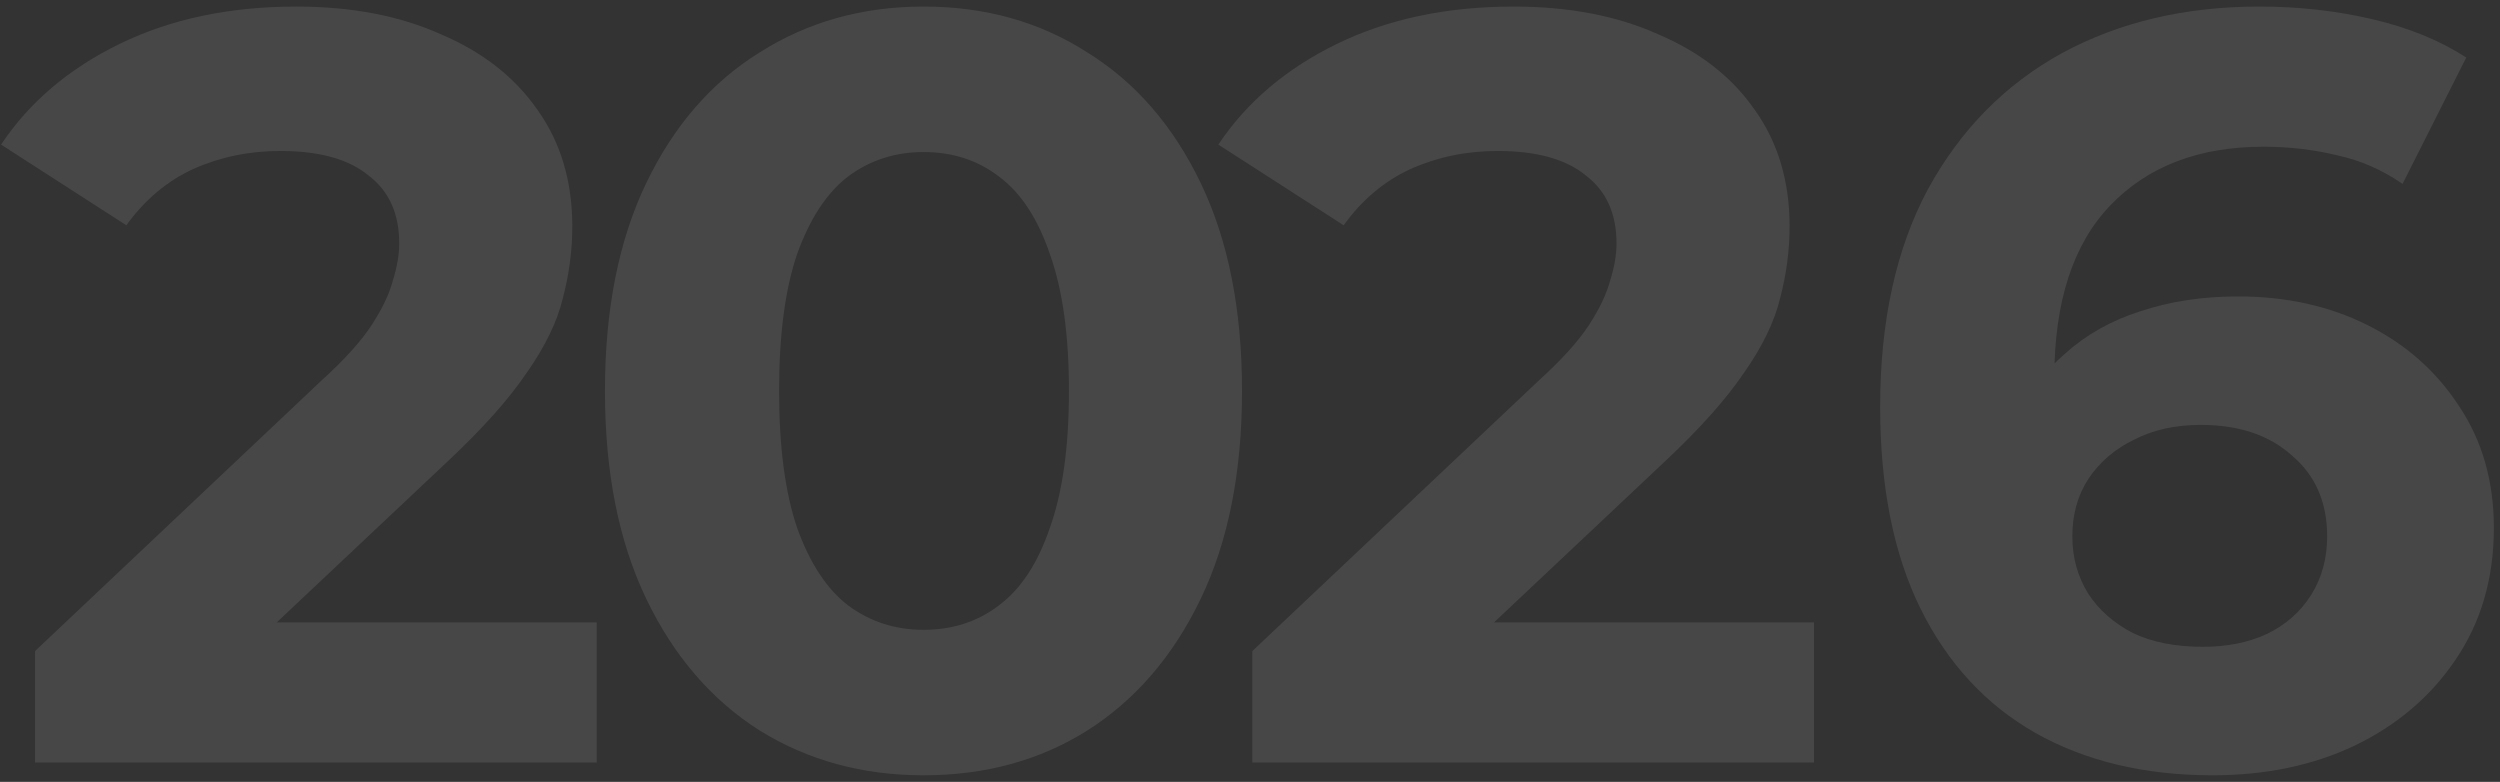
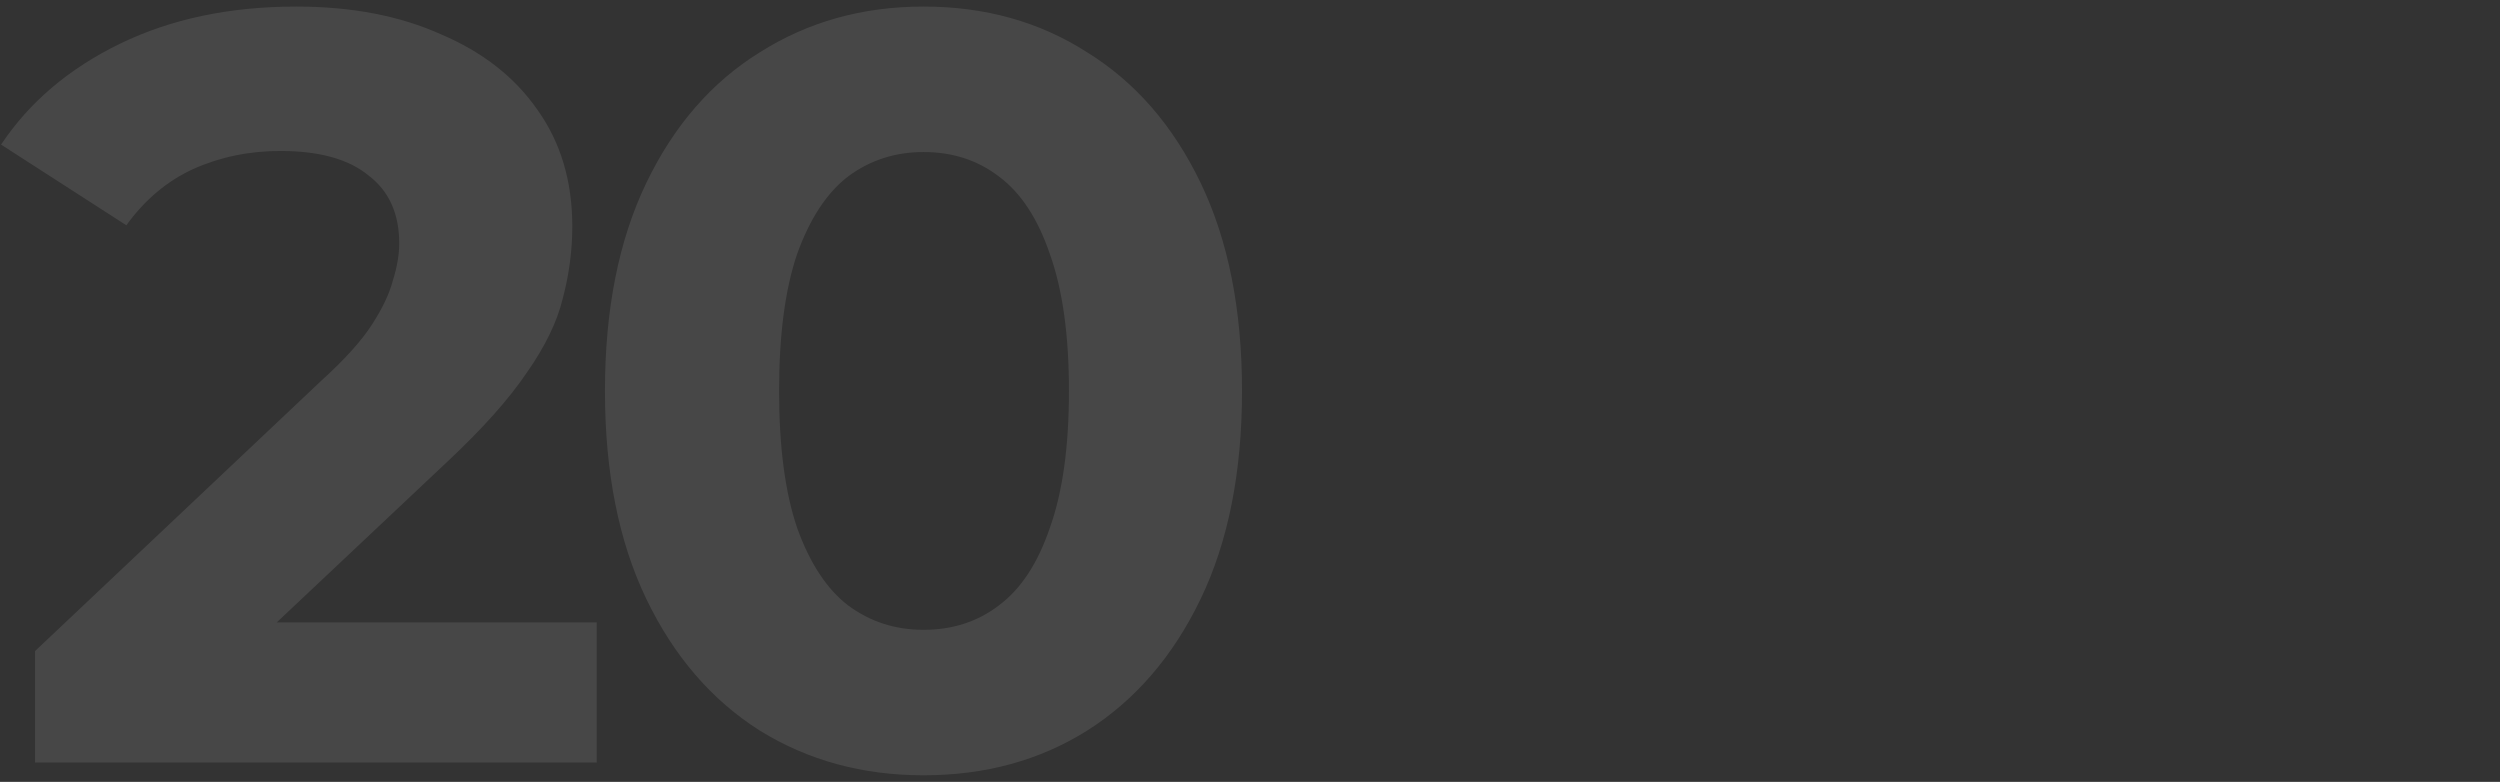
<svg xmlns="http://www.w3.org/2000/svg" width="259" height="81" fill="none">
  <rect width="100%" height="100%" fill="#333333" stroke="none" />
  <g fill="#fff" clip-path="url(#a)">
-     <path d="M229.214 80.32c-7.04 0-13.163-1.467-18.37-4.4-5.133-2.933-9.093-7.223-11.88-12.87-2.786-5.647-4.18-12.613-4.18-20.9 0-8.873 1.65-16.39 4.95-22.55 3.374-6.16 7.994-10.853 13.86-14.08 5.94-3.227 12.76-4.84 20.46-4.84 4.107 0 8.03.44 11.77 1.32 3.74.88 6.967 2.2 9.68 3.96l-6.6 13.09c-2.126-1.467-4.4-2.457-6.82-2.97-2.42-.587-4.95-.88-7.59-.88-6.673 0-11.953 2.017-15.84 6.05-3.886 4.033-5.83 10.01-5.83 17.93v4.4c.074 1.613.294 3.227.66 4.84l-4.95-4.62c1.394-2.86 3.19-5.243 5.39-7.15 2.2-1.98 4.804-3.447 7.81-4.4 3.08-1.027 6.454-1.54 10.12-1.54 4.987 0 9.46.99 13.42 2.97 3.96 1.98 7.114 4.767 9.46 8.36 2.42 3.593 3.63 7.81 3.63 12.65 0 5.207-1.32 9.753-3.96 13.64-2.566 3.813-6.05 6.783-10.45 8.91-4.326 2.053-9.24 3.08-14.74 3.08Zm-.99-13.31c2.494 0 4.694-.44 6.6-1.32 1.98-.953 3.52-2.31 4.62-4.07 1.1-1.76 1.65-3.777 1.65-6.05 0-3.52-1.21-6.307-3.63-8.36-2.346-2.127-5.5-3.19-9.46-3.19-2.64 0-4.95.513-6.93 1.54-1.98.953-3.556 2.31-4.73 4.07-1.1 1.687-1.65 3.667-1.65 5.94 0 2.2.55 4.18 1.65 5.94 1.1 1.687 2.64 3.043 4.62 4.07 1.98.953 4.4 1.43 7.26 1.43ZM129.742 79V67.45l29.7-28.05c2.346-2.127 4.07-4.033 5.17-5.72 1.1-1.687 1.833-3.227 2.2-4.62.44-1.393.66-2.677.66-3.85 0-3.08-1.064-5.427-3.19-7.04-2.054-1.687-5.097-2.53-9.13-2.53-3.227 0-6.234.623-9.02 1.87-2.714 1.247-5.024 3.19-6.93 5.83l-12.98-8.36c2.933-4.4 7.04-7.883 12.32-10.45 5.28-2.567 11.366-3.85 18.26-3.85 5.72 0 10.706.953 14.96 2.86 4.326 1.833 7.663 4.437 10.01 7.81 2.42 3.373 3.63 7.407 3.63 12.1 0 2.493-.33 4.987-.99 7.48-.587 2.42-1.834 4.987-3.74 7.7-1.834 2.713-4.547 5.757-8.14 9.13l-24.64 23.21-3.41-6.49h43.45V79h-58.19Z" opacity=".1" />
    <path d="M95.673 80.32c-6.307 0-11.954-1.54-16.94-4.62-4.987-3.153-8.91-7.7-11.77-13.64-2.86-5.94-4.29-13.127-4.29-21.56 0-8.433 1.43-15.62 4.29-21.56 2.86-5.94 6.783-10.45 11.77-13.53C83.719 2.257 89.366.68 95.673.68c6.38 0 12.027 1.577 16.94 4.73 4.987 3.08 8.91 7.59 11.77 13.53 2.86 5.94 4.29 13.127 4.29 21.56 0 8.433-1.43 15.62-4.29 21.56-2.86 5.94-6.783 10.487-11.77 13.64-4.913 3.08-10.56 4.62-16.94 4.62Zm0-15.07c3.007 0 5.61-.843 7.81-2.53 2.273-1.687 4.033-4.363 5.28-8.03 1.32-3.667 1.98-8.397 1.98-14.19 0-5.793-.66-10.523-1.98-14.19-1.247-3.667-3.007-6.343-5.28-8.03-2.2-1.687-4.803-2.53-7.81-2.53-2.933 0-5.537.843-7.81 2.53-2.2 1.687-3.96 4.363-5.28 8.03-1.247 3.667-1.87 8.397-1.87 14.19 0 5.793.623 10.523 1.87 14.19 1.32 3.667 3.08 6.343 5.28 8.03 2.273 1.687 4.877 2.53 7.81 2.53ZM3.63 79V67.45l29.7-28.05c2.347-2.127 4.07-4.033 5.17-5.72 1.1-1.687 1.834-3.227 2.2-4.62.44-1.393.66-2.677.66-3.85 0-3.08-1.063-5.427-3.19-7.04-2.053-1.687-5.096-2.53-9.13-2.53-3.226 0-6.233.623-9.02 1.87-2.713 1.247-5.023 3.19-6.93 5.83L.11 14.98c2.934-4.4 7.04-7.883 12.32-10.45C17.71 1.963 23.797.68 30.69.68c5.72 0 10.707.953 14.96 2.86 4.327 1.833 7.664 4.437 10.01 7.81 2.42 3.373 3.63 7.407 3.63 12.1 0 2.493-.33 4.987-.99 7.48-.586 2.42-1.833 4.987-3.74 7.7-1.833 2.713-4.546 5.757-8.14 9.13L21.78 70.97l-3.41-6.49h43.45V79H3.63Z" opacity=".1" />
  </g>
  <defs>
    <clipPath id="a">
      <path fill="#fff" d="M0 0h259v81H0z" />
    </clipPath>
  </defs>
</svg>